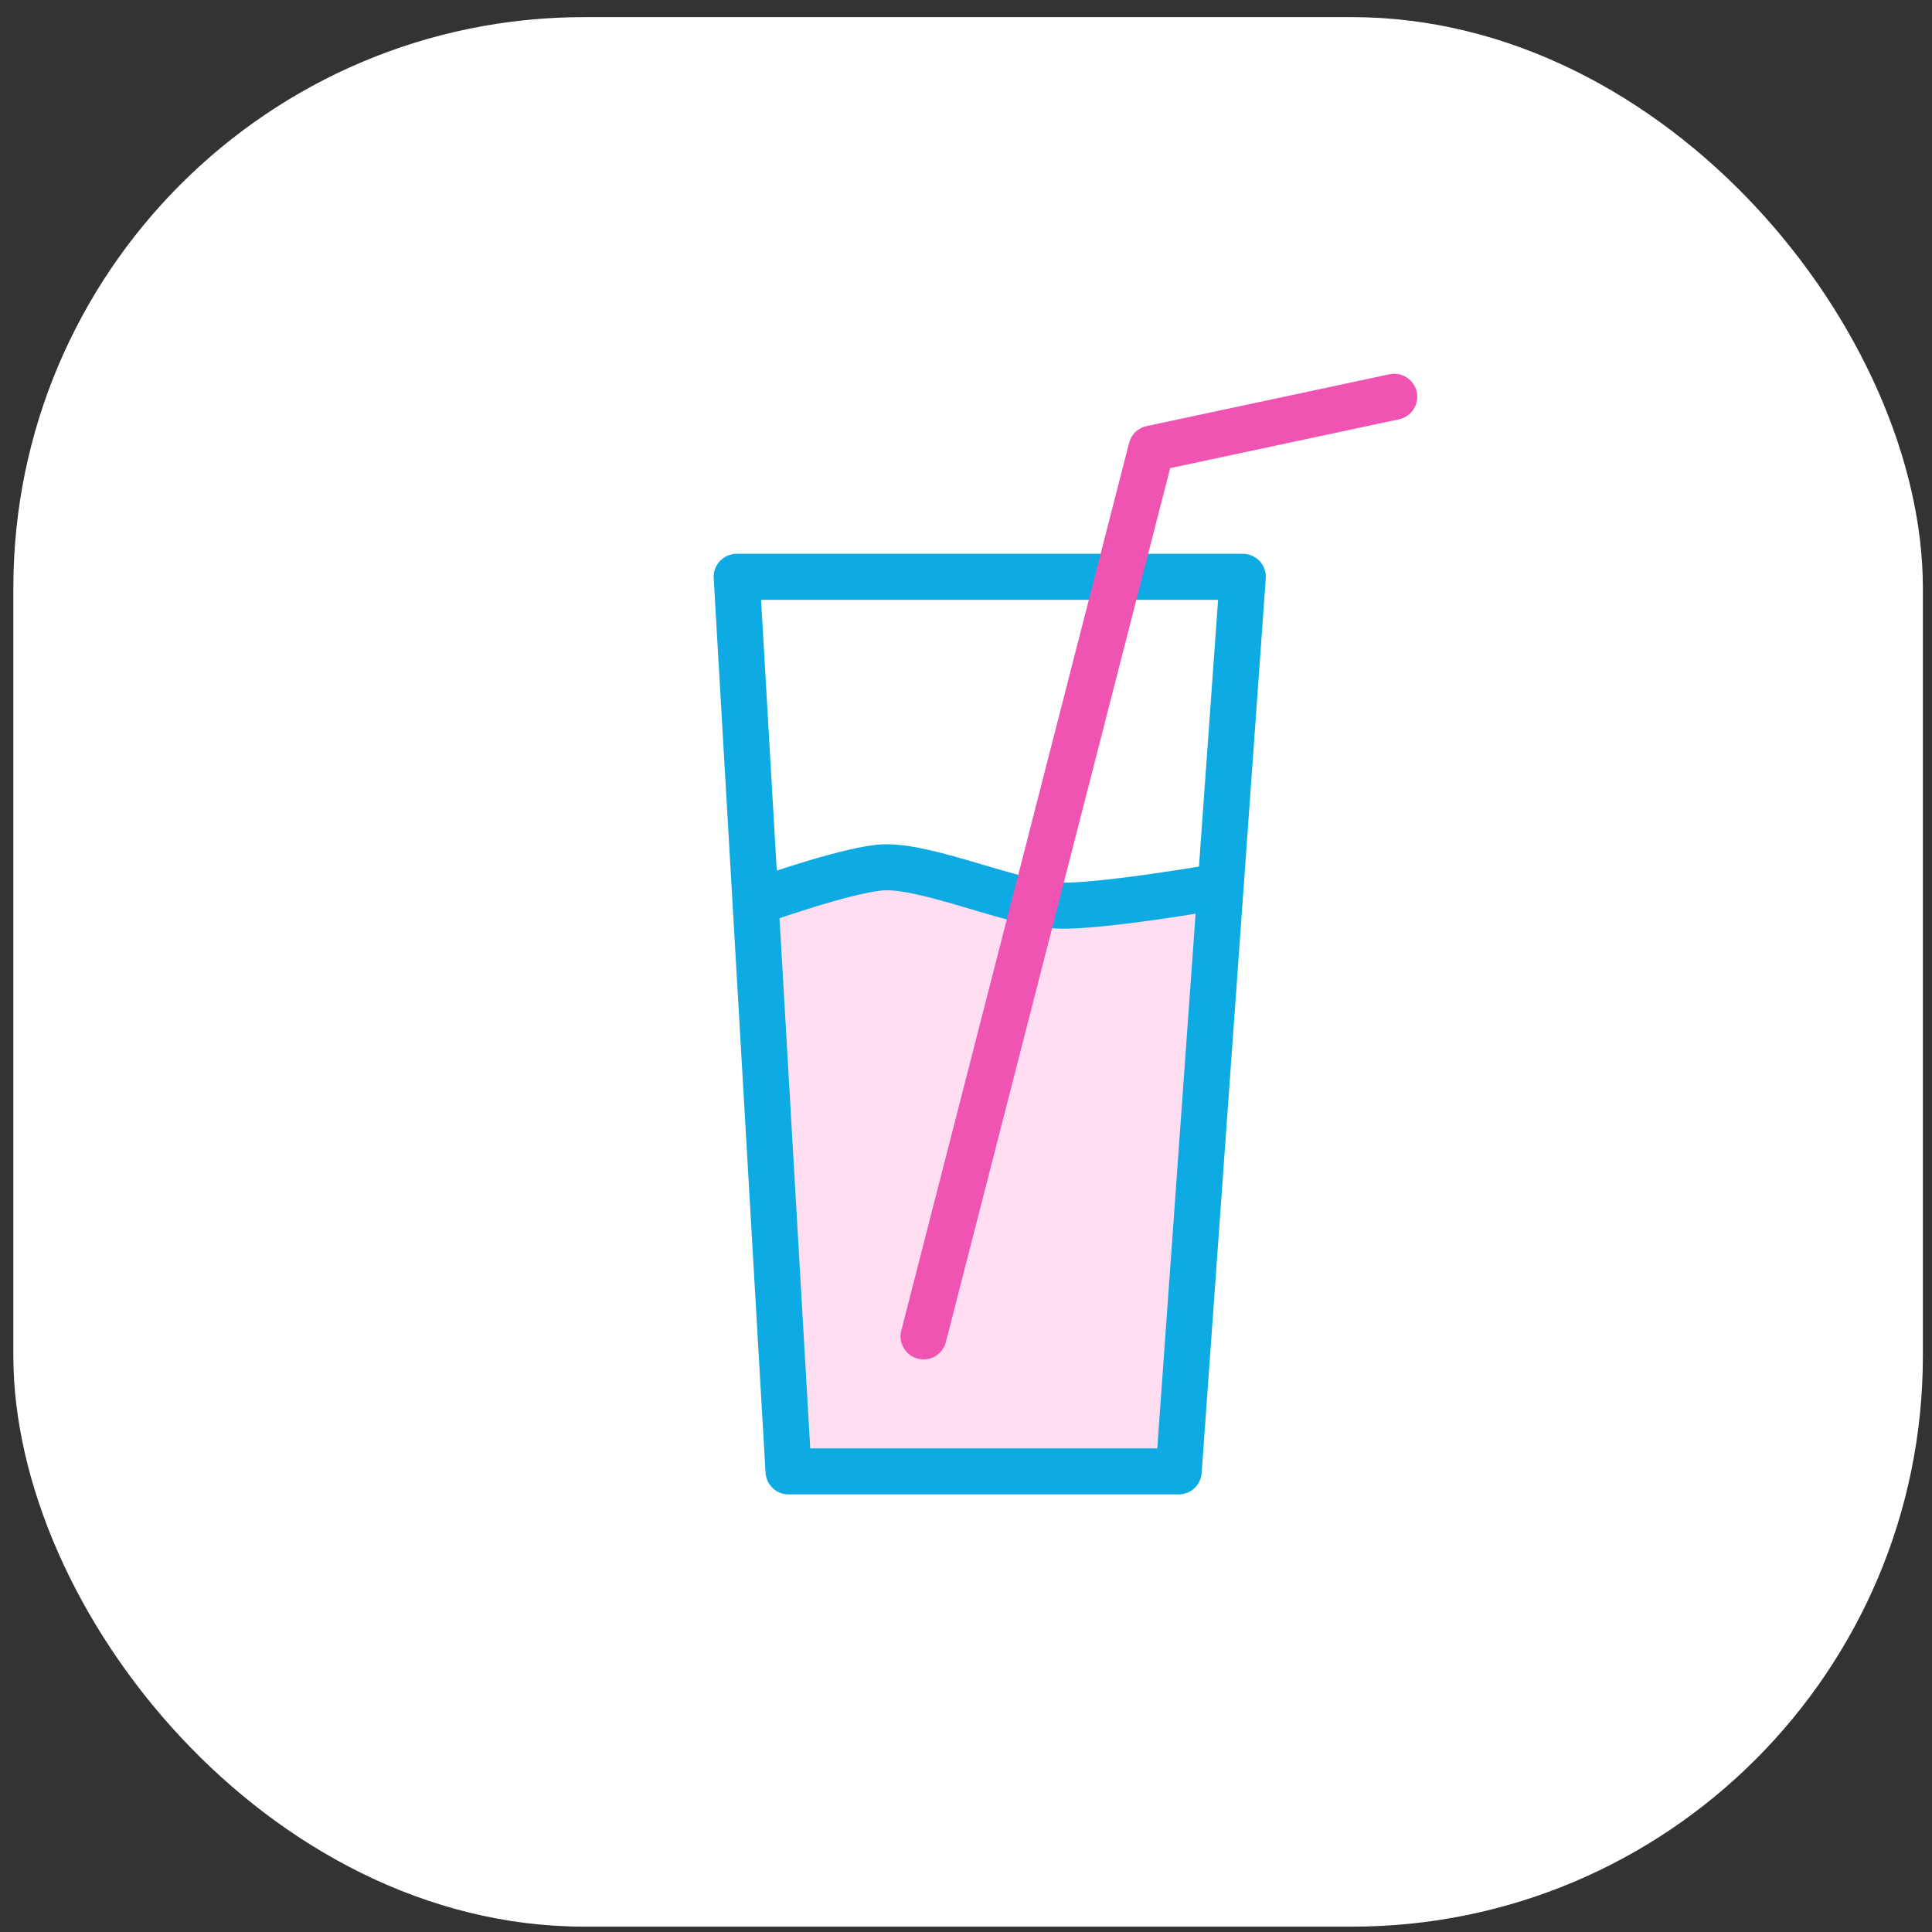
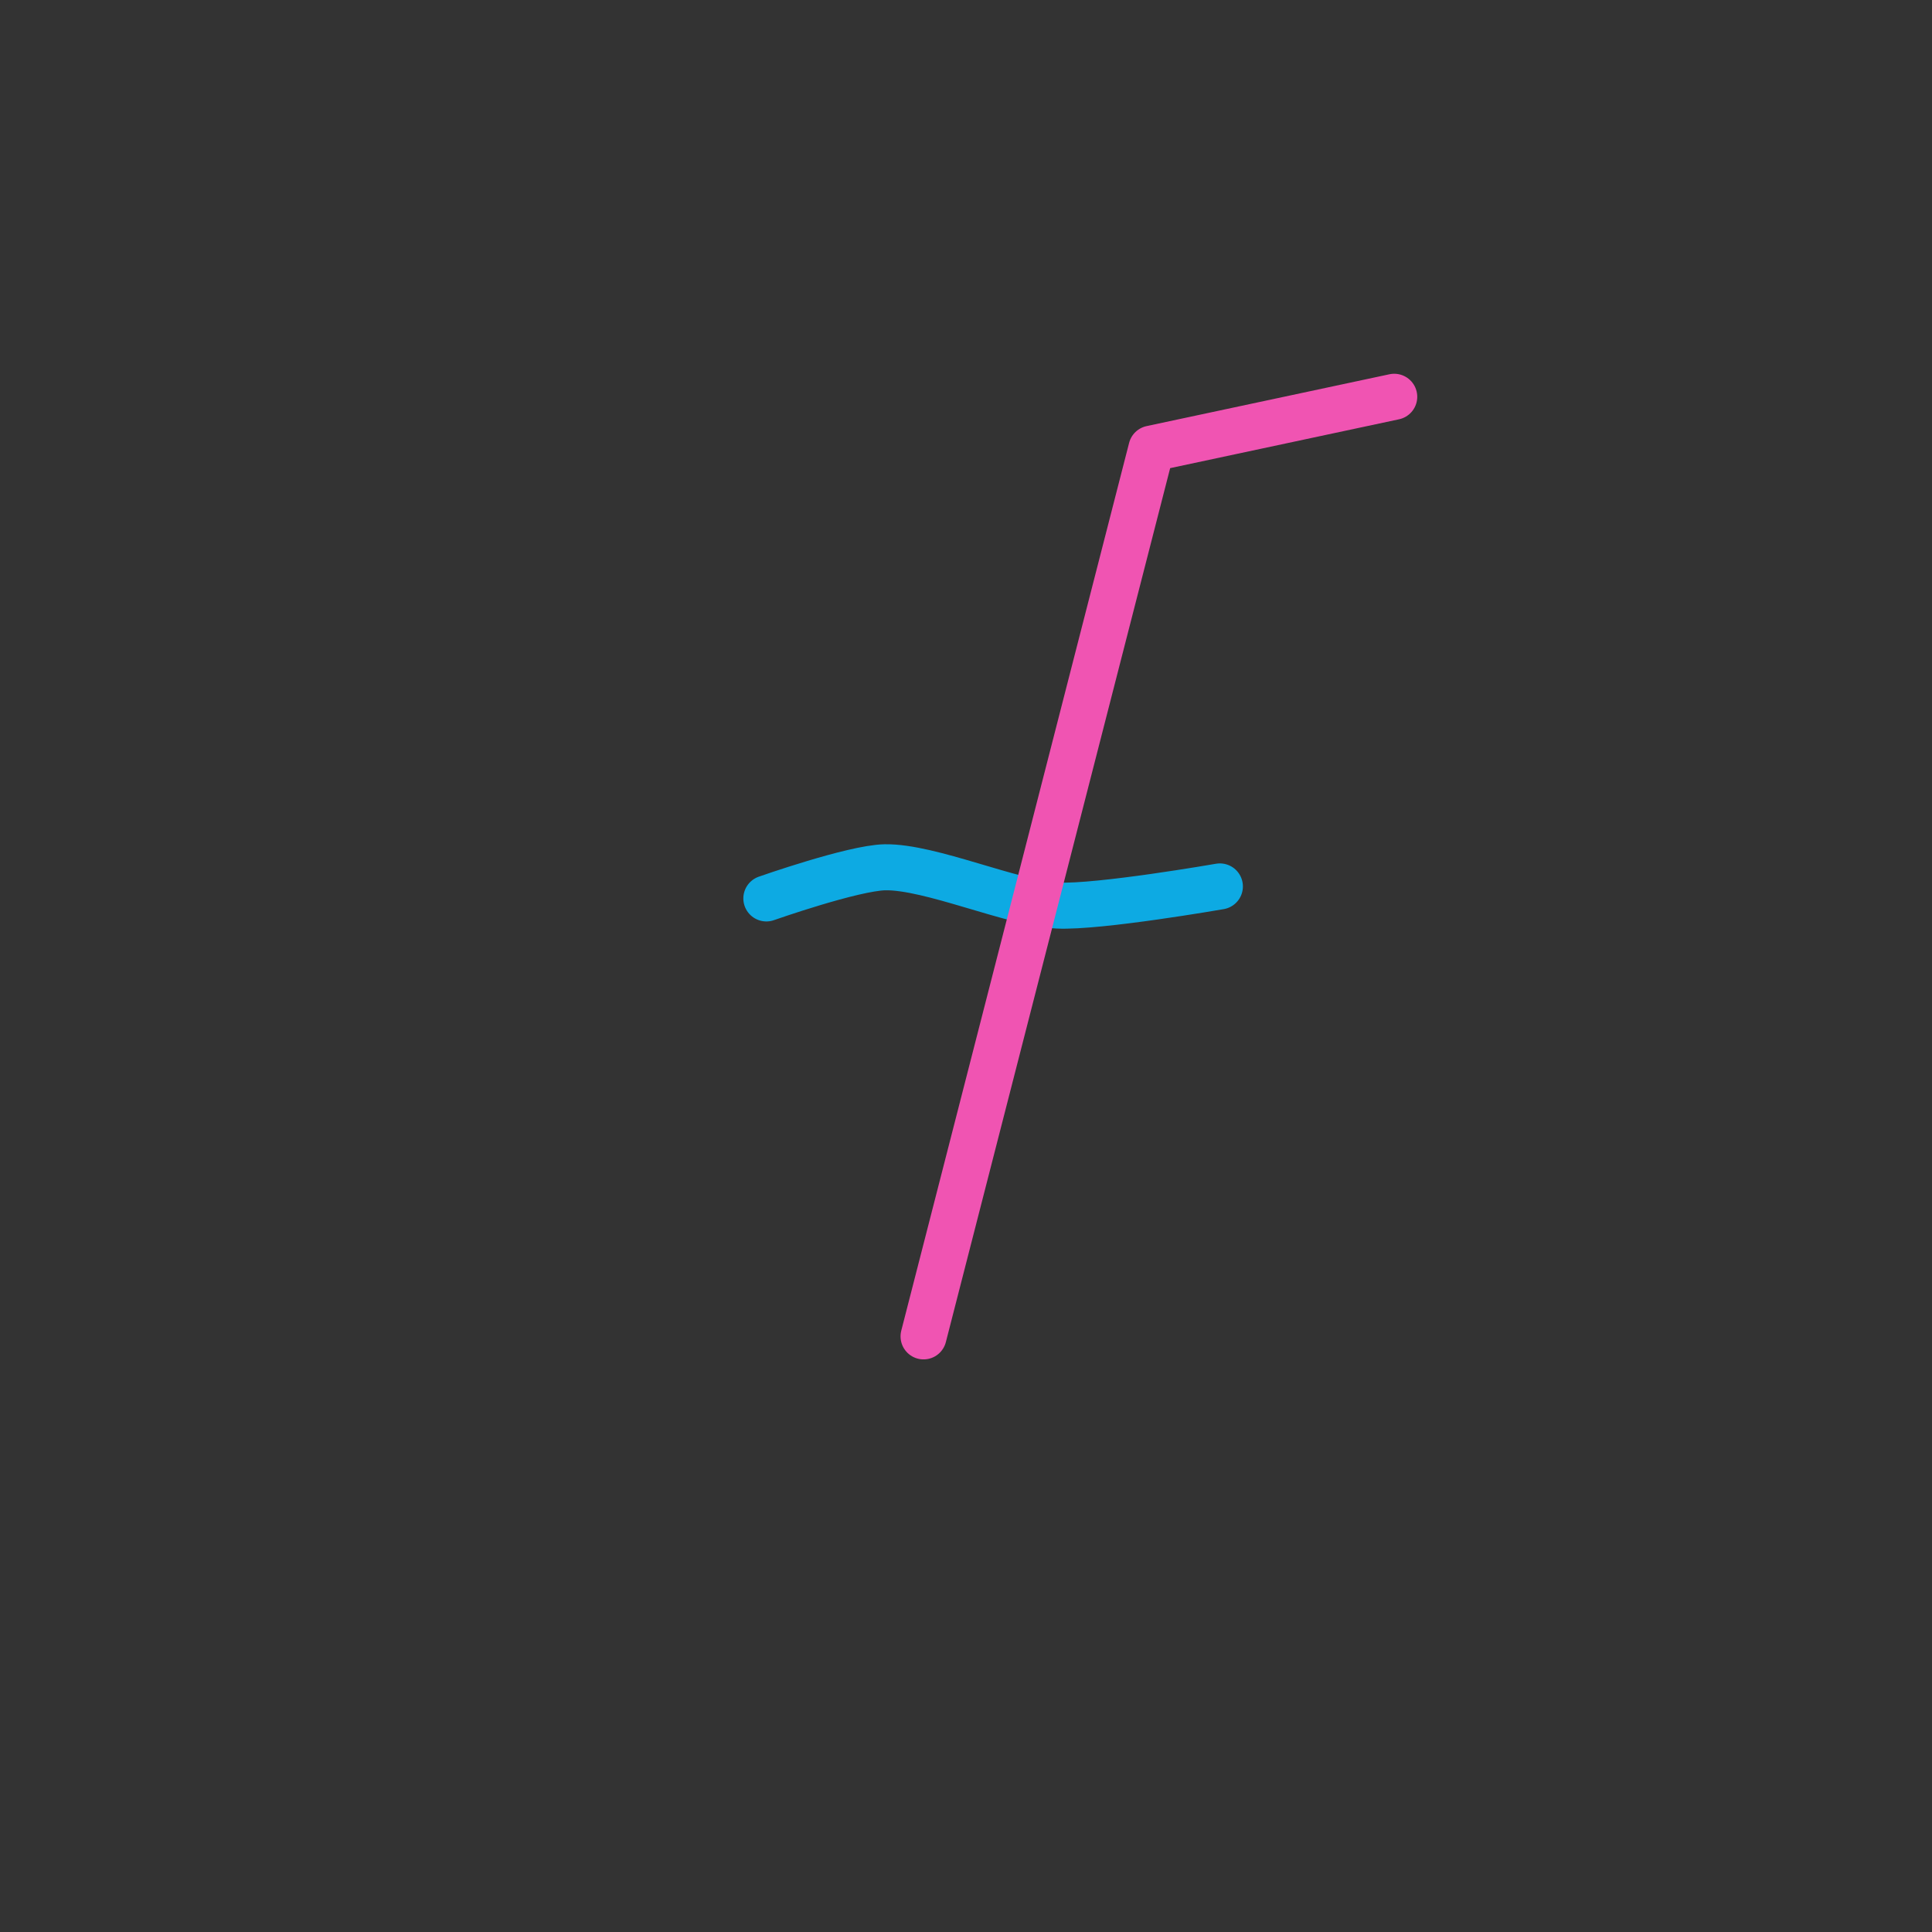
<svg xmlns="http://www.w3.org/2000/svg" width="86" height="86" viewBox="0 0 86 86" fill="none">
  <rect x="0" y="0" width="86" height="86" fill="#333333" stroke="none" />
-   <rect x="0.594" y="0.762" width="85" height="85" rx="25.416" fill="white" />
-   <path d="M35.212 65.452L34.113 40.568L36.587 39.331L39.612 38.574L42.912 39.331L49.099 40.568L54.529 39.331L52.261 65.452H35.212Z" fill="#FFDEF2" />
-   <path d="M52.468 65.497H35.1L32.792 25.676H55.322L52.468 65.497Z" stroke="#0DAAE3" stroke-width="2.049" stroke-linecap="round" stroke-linejoin="round" />
  <path d="M34.113 39.992C34.113 39.992 37.976 38.632 39.391 38.606C41.412 38.569 45.059 40.211 47.075 40.309C48.904 40.399 54.301 39.458 54.301 39.458" stroke="#0DAAE3" stroke-width="2.049" stroke-linecap="round" stroke-linejoin="round" />
  <path d="M41.111 59.487L51.253 19.969L62.062 17.662" stroke="#F054B2" stroke-width="2.049" stroke-linecap="round" stroke-linejoin="round" />
</svg>